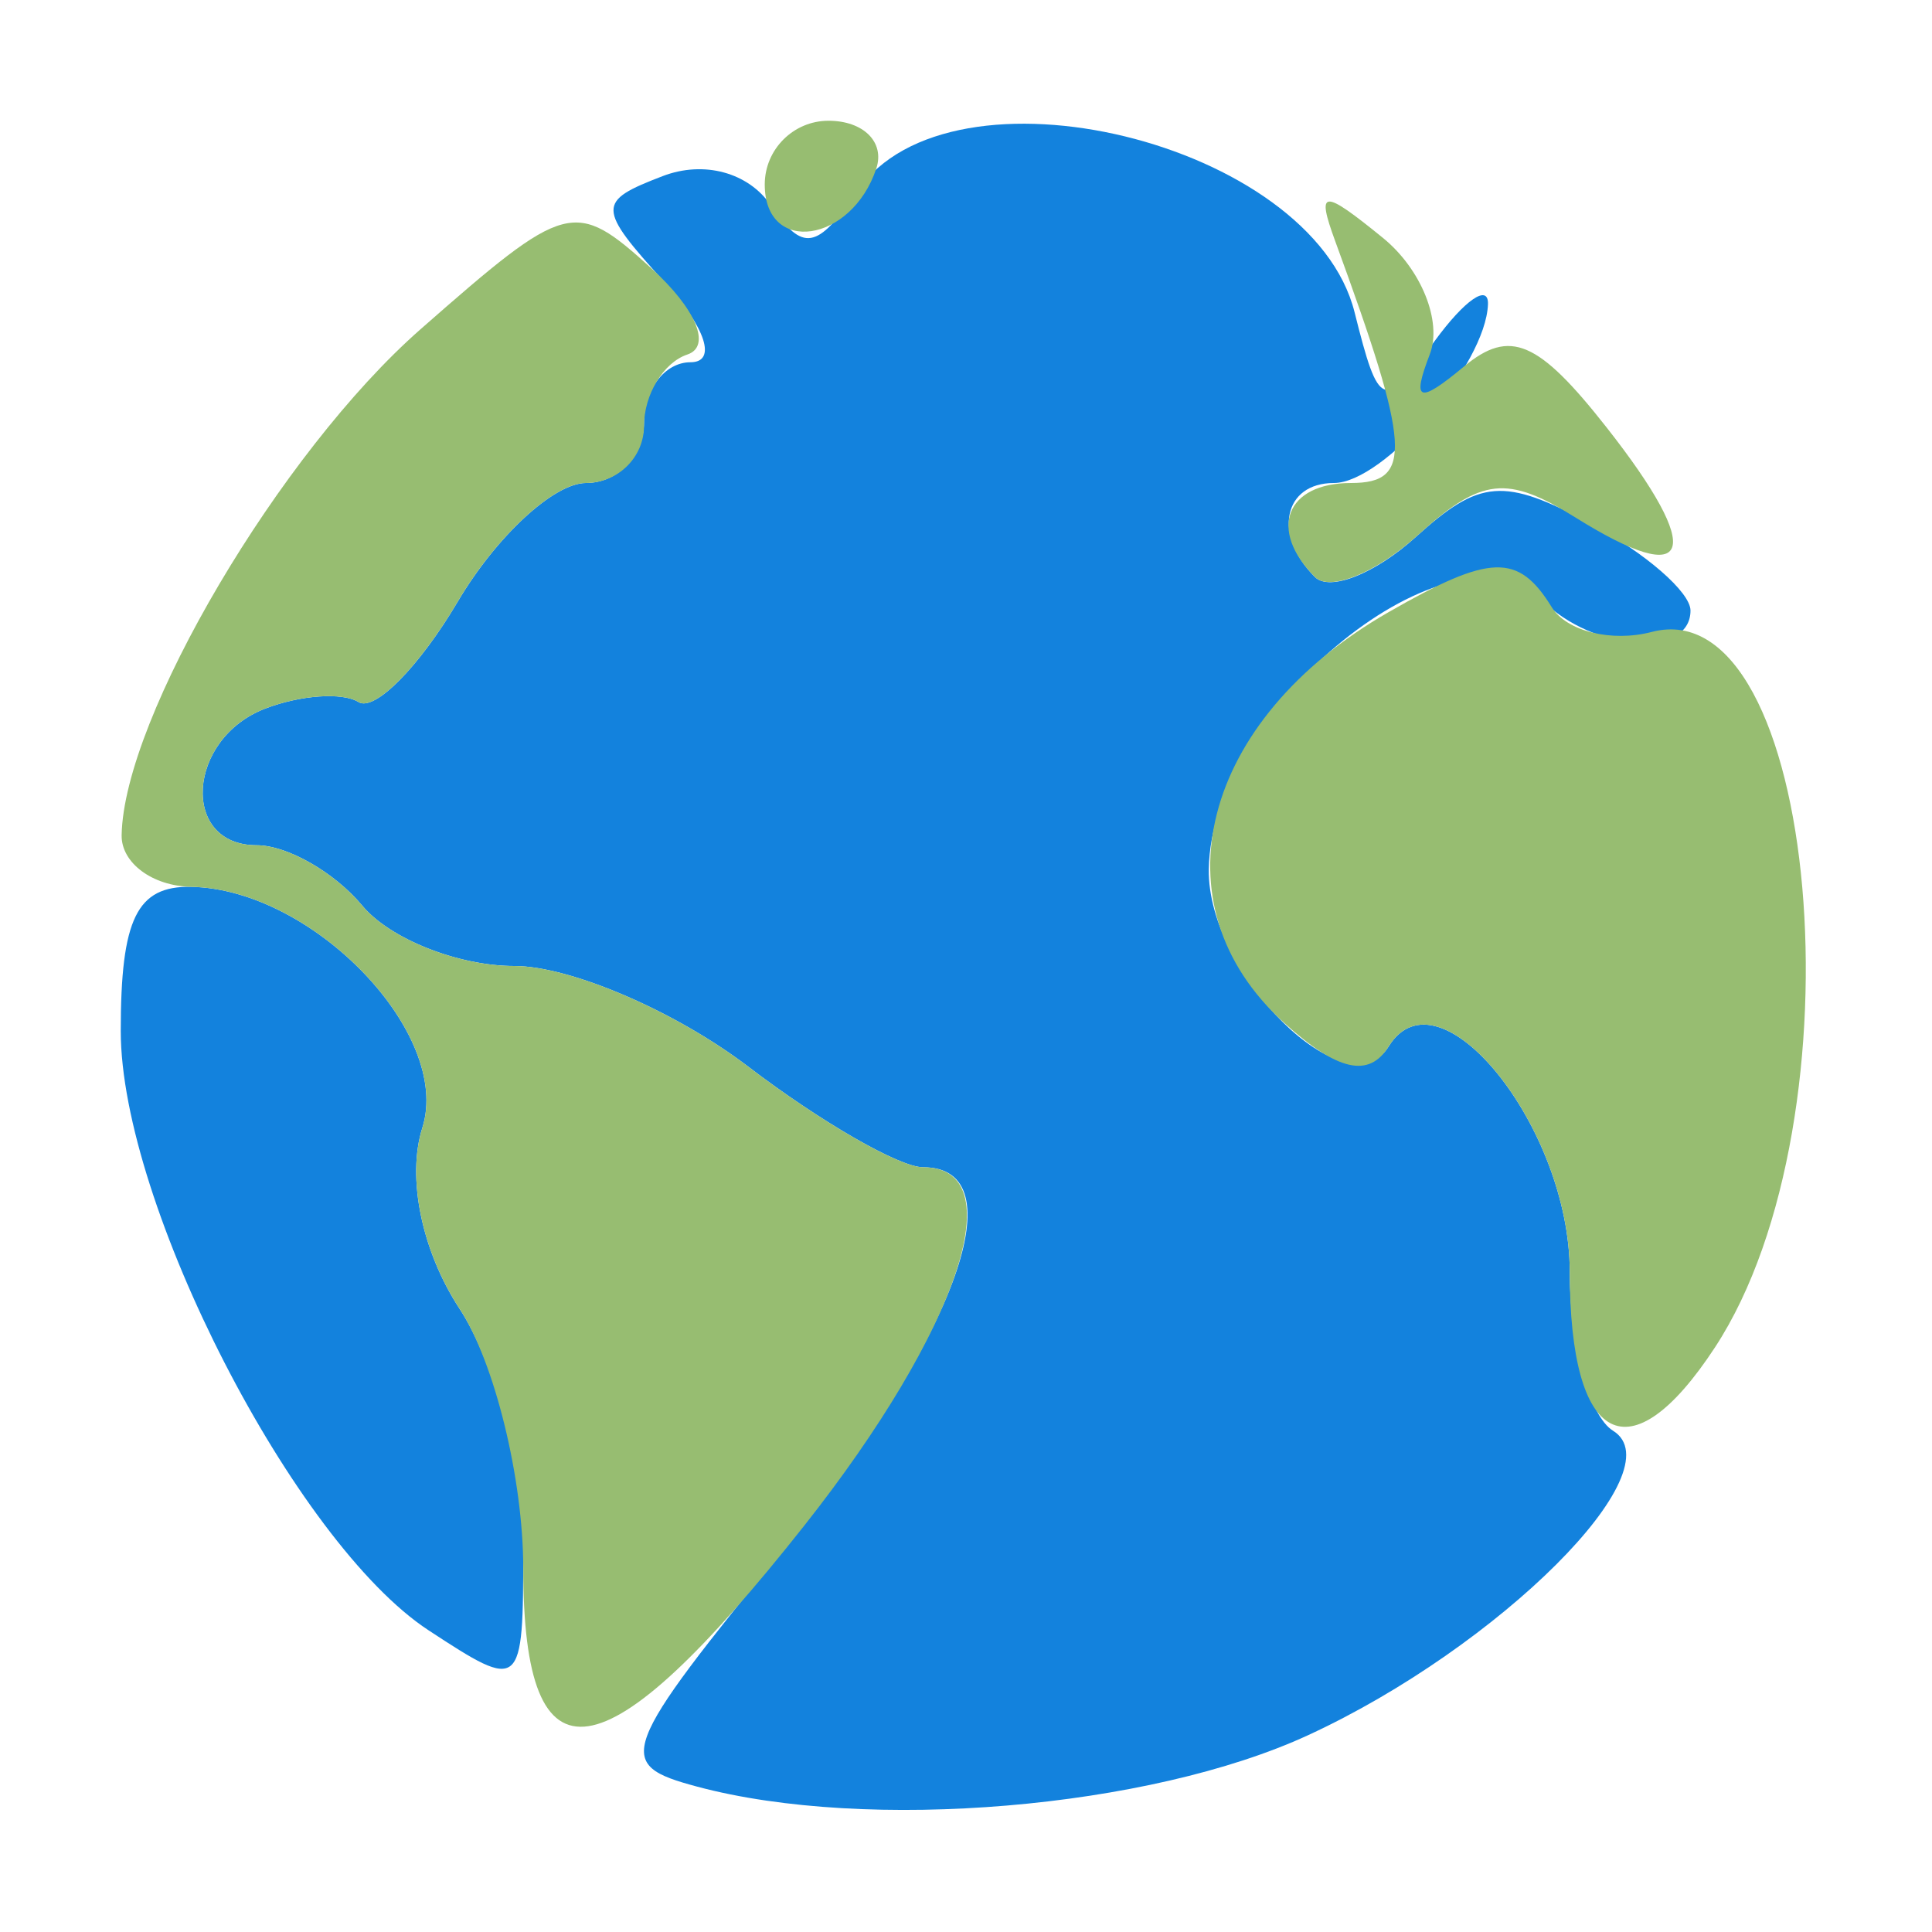
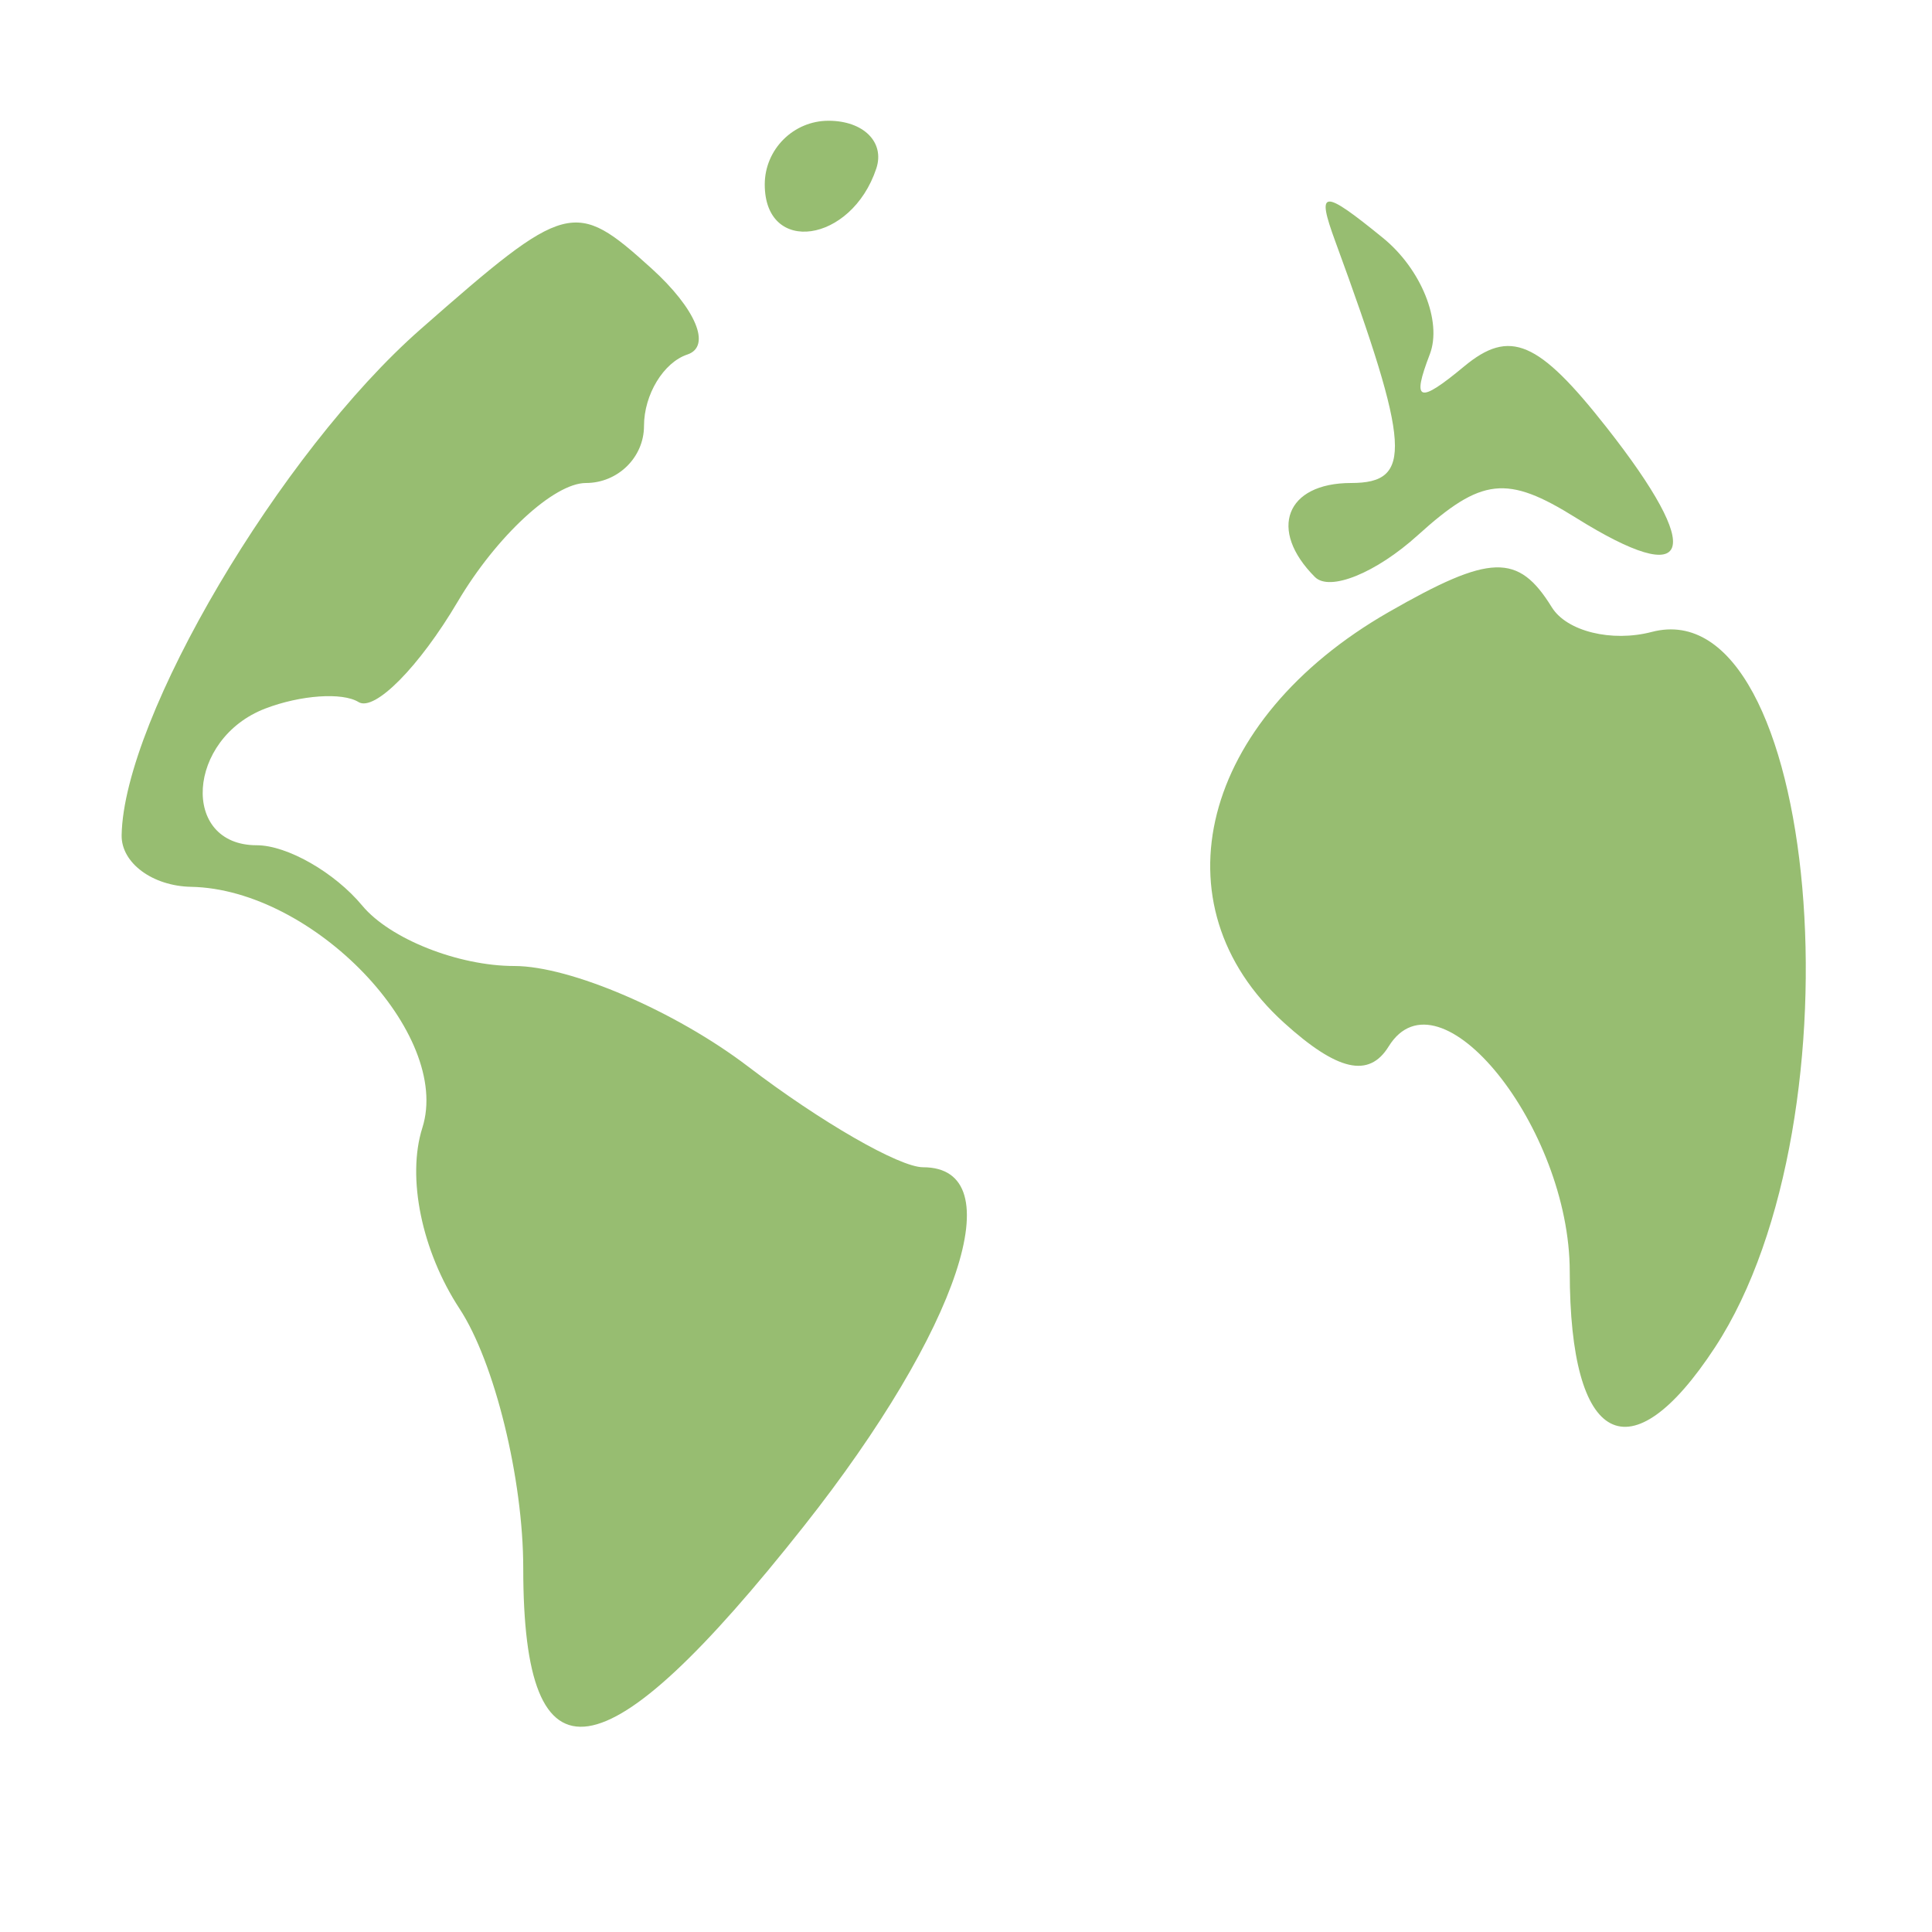
<svg xmlns="http://www.w3.org/2000/svg" width="48" height="48" viewBox="0 0 48 48" version="1.1">
-   <path d="M 21.297 4.750 C 20.303 6.208, 19.945 6.267, 19.153 5.104 C 18.593 4.283, 17.487 3.983, 16.465 4.375 C 14.824 5.005, 14.827 5.151, 16.519 7.021 C 17.541 8.150, 17.814 9, 17.155 9 C 16.520 9, 16 9.675, 16 10.500 C 16 11.325, 15.350 12, 14.557 12 C 13.763 12, 12.330 13.326, 11.373 14.946 C 10.416 16.566, 9.306 17.689, 8.907 17.442 C 8.507 17.195, 7.465 17.268, 6.590 17.604 C 4.640 18.352, 4.475 21, 6.378 21 C 7.135 21, 8.315 21.675, 9 22.500 C 9.685 23.325, 11.385 24, 12.778 24 C 14.171 24, 16.786 25.125, 18.589 26.500 C 20.392 27.875, 22.347 29, 22.933 29 C 25.278 29, 23.766 33.210, 19.569 38.362 C 15.351 43.540, 15.243 43.831, 17.319 44.388 C 21.552 45.523, 28.547 44.934, 32.500 43.110 C 37.254 40.916, 41.654 36.522, 40.075 35.546 C 39.484 35.181, 39 33.403, 39 31.596 C 39 28.011, 35.753 23.973, 34.500 26 C 33.482 27.647, 29.992 24.206, 30.032 21.595 C 30.093 17.566, 36.106 12.706, 38.307 14.907 C 39.593 16.193, 42 16.363, 42 15.169 C 42 14.712, 40.879 13.738, 39.510 13.005 C 37.362 11.856, 36.766 11.902, 35.179 13.338 C 34.166 14.255, 33.037 14.703, 32.669 14.336 C 31.623 13.290, 31.883 12, 33.140 12 C 34.386 12, 36.917 9.063, 36.968 7.559 C 36.986 7.041, 36.392 7.450, 35.648 8.467 C 34.370 10.215, 34.261 10.176, 33.654 7.758 C 32.592 3.525, 23.620 1.342, 21.297 4.750 M 3 25.615 C 3 29.911, 7.323 38.327, 10.650 40.506 C 12.965 42.023, 13 41.993, 13 38.488 C 13 36.531, 12.288 33.842, 11.417 32.514 C 10.478 31.080, 10.102 29.253, 10.493 28.021 C 11.234 25.688, 7.784 22.091, 4.750 22.033 C 3.400 22.008, 3 22.826, 3 25.615" stroke="none" fill="#1382dd" fill-rule="evenodd" />
  <path d="M 19 4.583 C 19 6.349, 21.153 6.042, 21.771 4.188 C 21.989 3.534, 21.454 3, 20.583 3 C 19.712 3, 19 3.712, 19 4.583 M 10.447 8.181 C 6.963 11.240, 3.073 17.824, 3.022 20.750 C 3.010 21.438, 3.788 22.015, 4.750 22.033 C 7.784 22.091, 11.234 25.688, 10.493 28.021 C 10.102 29.253, 10.478 31.080, 11.417 32.514 C 12.288 33.842, 13 36.745, 13 38.965 C 13 44.520, 14.990 44.219, 19.977 37.910 C 23.841 33.021, 25.176 29, 22.933 29 C 22.347 29, 20.392 27.875, 18.589 26.500 C 16.786 25.125, 14.171 24, 12.778 24 C 11.385 24, 9.685 23.325, 9 22.500 C 8.315 21.675, 7.135 21, 6.378 21 C 4.475 21, 4.640 18.352, 6.590 17.604 C 7.465 17.268, 8.507 17.195, 8.907 17.442 C 9.306 17.689, 10.416 16.566, 11.373 14.946 C 12.330 13.326, 13.763 12, 14.557 12 C 15.350 12, 16 11.363, 16 10.583 C 16 9.804, 16.485 9.005, 17.077 8.808 C 17.683 8.606, 17.291 7.668, 16.181 6.664 C 14.271 4.936, 14.087 4.984, 10.447 8.181 M 33.176 6 C 35.049 11.110, 35.107 12, 33.567 12 C 31.947 12, 31.499 13.165, 32.669 14.336 C 33.037 14.703, 34.187 14.236, 35.225 13.297 C 36.810 11.862, 37.439 11.793, 39.153 12.864 C 42.059 14.678, 42.374 13.745, 39.912 10.615 C 38.218 8.461, 37.512 8.160, 36.375 9.104 C 35.243 10.043, 35.070 9.982, 35.523 8.802 C 35.835 7.987, 35.311 6.686, 34.358 5.910 C 32.854 4.686, 32.698 4.698, 33.176 6 M 34.500 15.208 C 29.830 17.886, 28.660 22.478, 31.901 25.410 C 33.229 26.612, 34.012 26.790, 34.500 26 C 35.753 23.973, 39 28.011, 39 31.596 C 39 35.913, 40.499 36.694, 42.608 33.475 C 46.343 27.776, 45.180 14.617, 41.038 15.700 C 40.041 15.961, 38.923 15.685, 38.554 15.087 C 37.719 13.736, 37.030 13.757, 34.500 15.208" stroke="none" fill="#97bd71" fill-rule="evenodd" />
</svg>